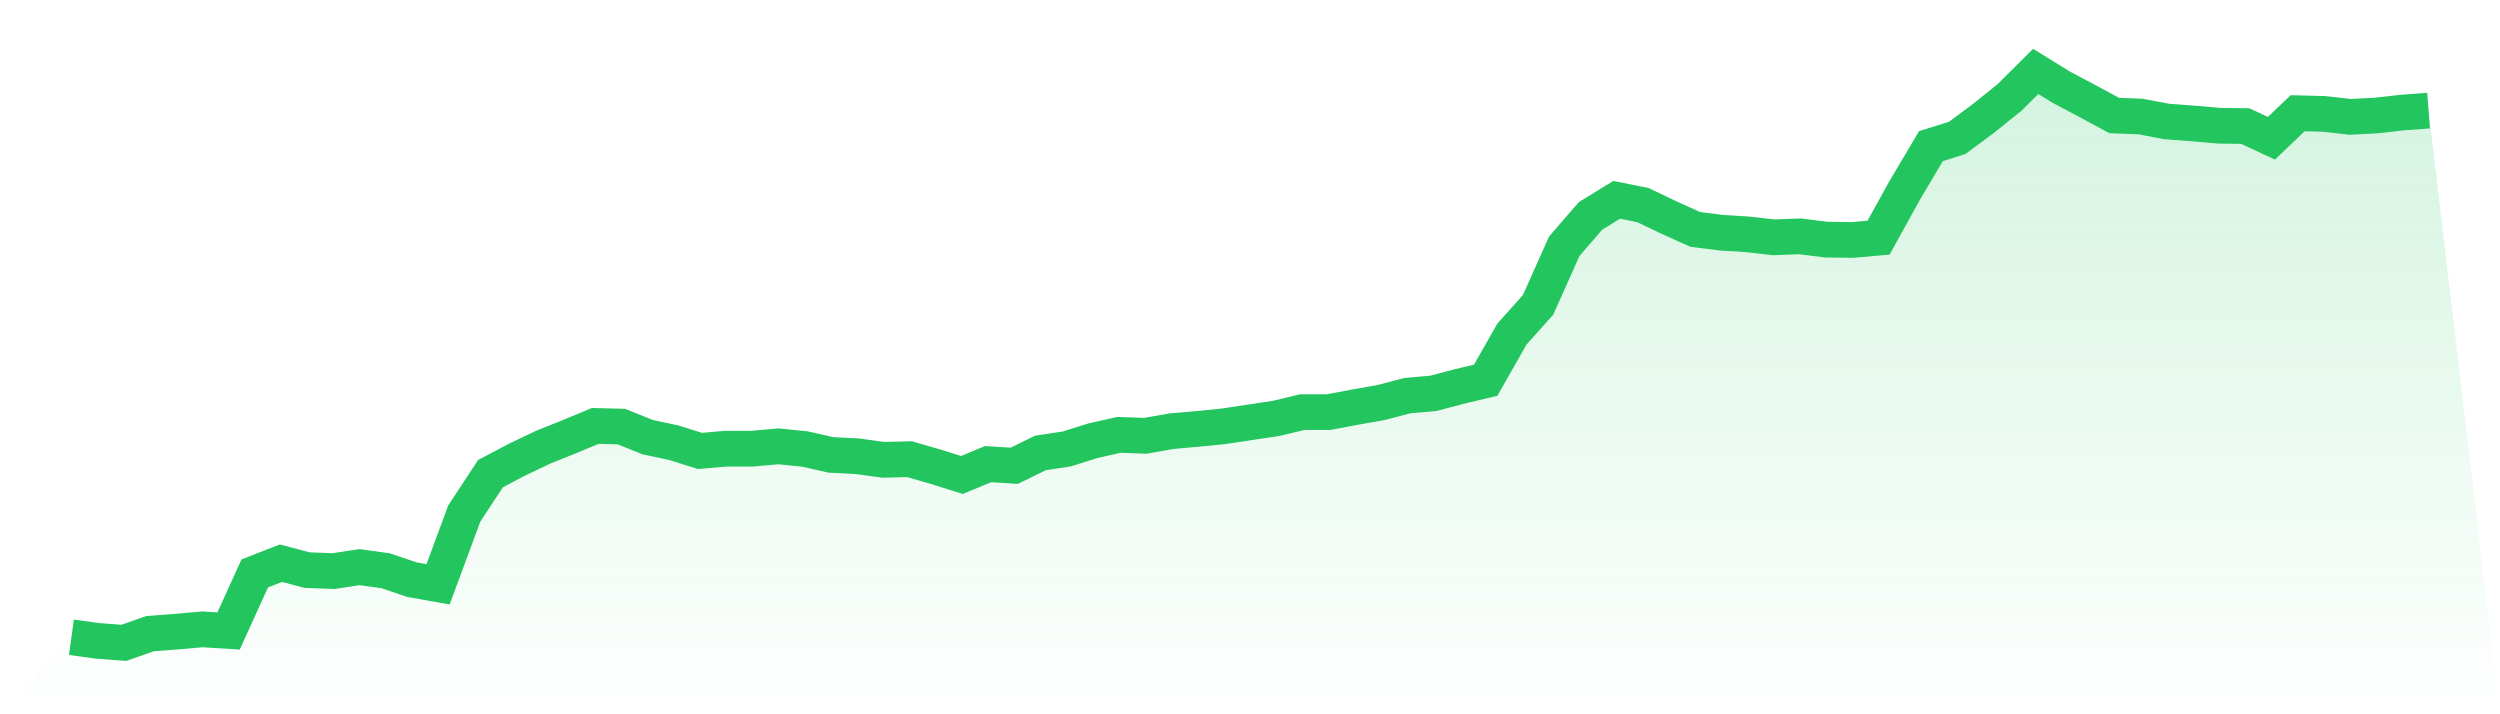
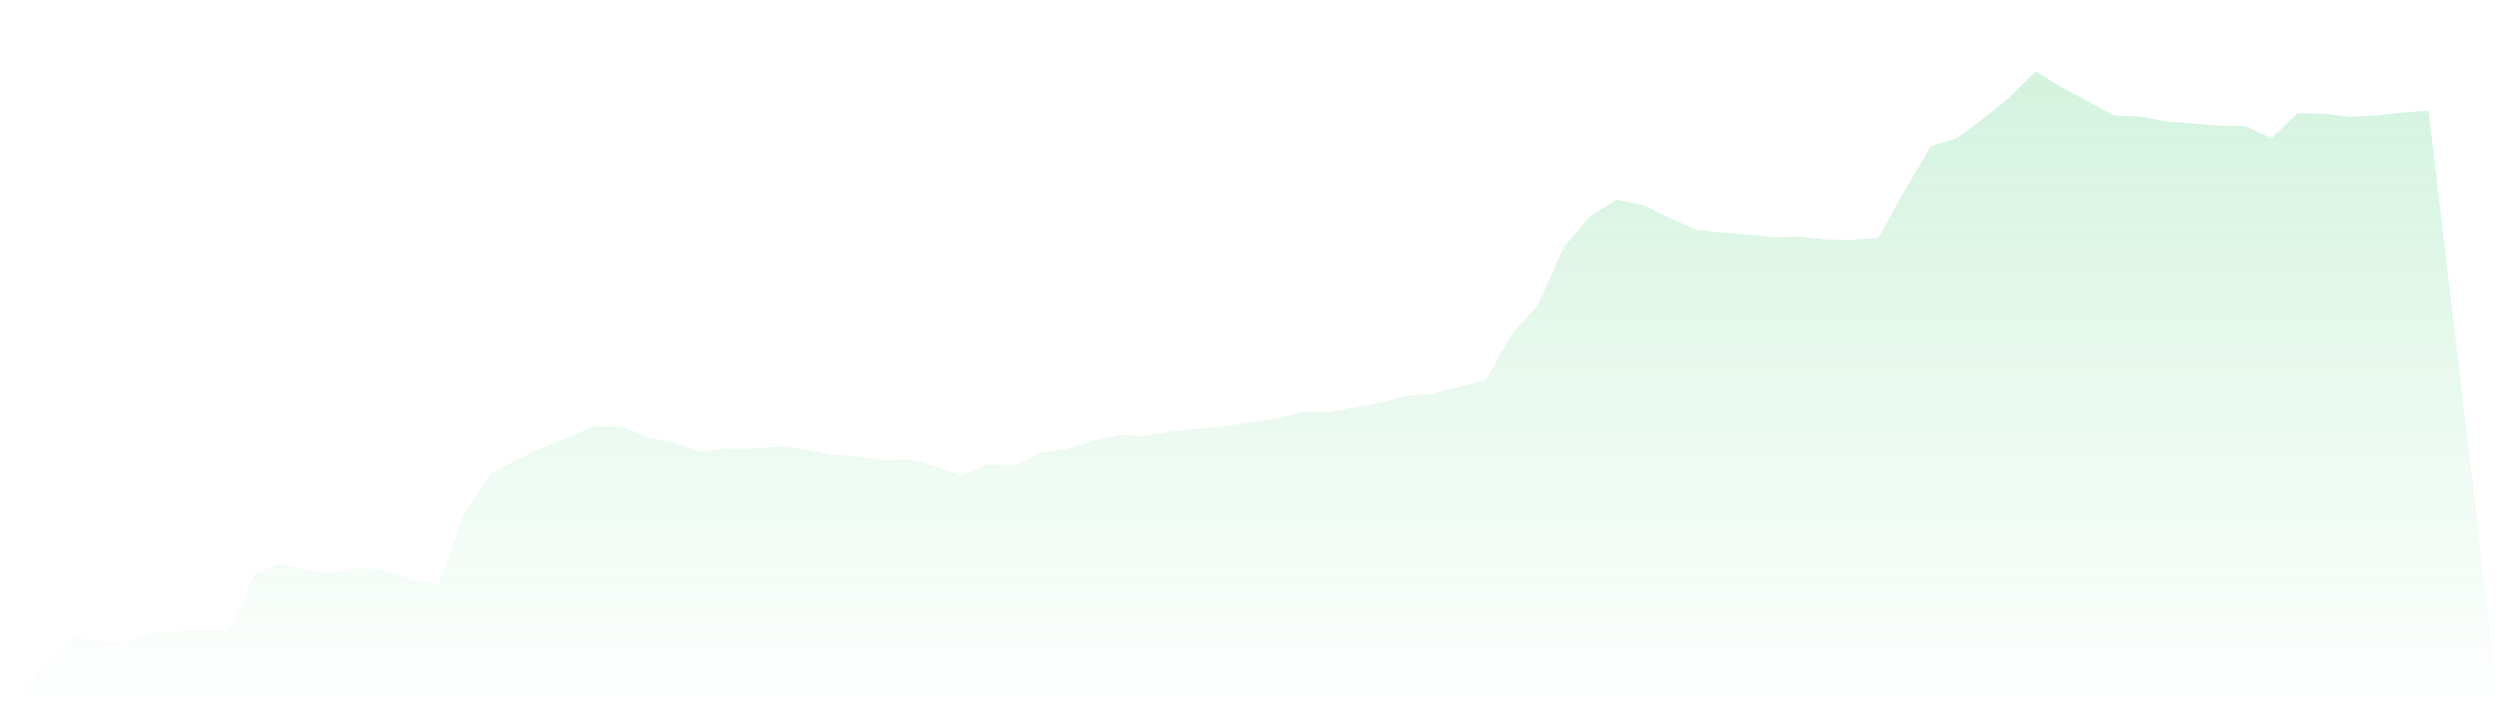
<svg xmlns="http://www.w3.org/2000/svg" viewBox="0 0 140 40">
  <defs>
    <linearGradient id="gradient" x1="0" x2="0" y1="0" y2="1">
      <stop offset="0%" stop-color="#22c55e" stop-opacity="0.2" />
      <stop offset="100%" stop-color="#22c55e" stop-opacity="0" />
    </linearGradient>
  </defs>
  <path d="M4,35.687 L4,35.687 L5.467,35.889 L6.933,36 L8.4,35.484 L9.867,35.373 L11.333,35.244 L12.8,35.336 L14.267,32.111 L15.733,31.539 L17.2,31.926 L18.667,31.982 L20.133,31.76 L21.6,31.963 L23.067,32.461 L24.533,32.719 L26,28.756 L27.467,26.525 L28.933,25.751 L30.4,25.051 L31.867,24.461 L33.333,23.853 L34.8,23.889 L36.267,24.479 L37.733,24.793 L39.2,25.253 L40.667,25.124 L42.133,25.124 L43.6,24.995 L45.067,25.143 L46.533,25.475 L48,25.548 L49.467,25.751 L50.933,25.714 L52.4,26.138 L53.867,26.599 L55.333,25.991 L56.8,26.083 L58.267,25.364 L59.733,25.143 L61.2,24.682 L62.667,24.35 L64.133,24.406 L65.6,24.147 L67.067,24.018 L68.533,23.871 L70,23.65 L71.467,23.429 L72.933,23.078 L74.4,23.078 L75.867,22.802 L77.333,22.544 L78.8,22.157 L80.267,22.028 L81.733,21.641 L83.2,21.29 L84.667,18.71 L86.133,17.069 L87.6,13.788 L89.067,12.092 L90.533,11.189 L92,11.484 L93.467,12.184 L94.933,12.848 L96.4,13.032 L97.867,13.124 L99.333,13.29 L100.8,13.235 L102.267,13.419 L103.733,13.438 L105.2,13.309 L106.667,10.654 L108.133,8.184 L109.6,7.724 L111.067,6.636 L112.533,5.456 L114,4 L115.467,4.903 L116.933,5.677 L118.4,6.47 L119.867,6.525 L121.333,6.802 L122.8,6.912 L124.267,7.041 L125.733,7.06 L127.2,7.742 L128.667,6.341 L130.133,6.378 L131.6,6.544 L133.067,6.47 L134.533,6.304 L136,6.194 L140,40 L0,40 z" fill="url(#gradient)" />
-   <path d="M4,35.687 L4,35.687 L5.467,35.889 L6.933,36 L8.4,35.484 L9.867,35.373 L11.333,35.244 L12.8,35.336 L14.267,32.111 L15.733,31.539 L17.2,31.926 L18.667,31.982 L20.133,31.76 L21.6,31.963 L23.067,32.461 L24.533,32.719 L26,28.756 L27.467,26.525 L28.933,25.751 L30.4,25.051 L31.867,24.461 L33.333,23.853 L34.8,23.889 L36.267,24.479 L37.733,24.793 L39.2,25.253 L40.667,25.124 L42.133,25.124 L43.6,24.995 L45.067,25.143 L46.533,25.475 L48,25.548 L49.467,25.751 L50.933,25.714 L52.4,26.138 L53.867,26.599 L55.333,25.991 L56.8,26.083 L58.267,25.364 L59.733,25.143 L61.2,24.682 L62.667,24.35 L64.133,24.406 L65.6,24.147 L67.067,24.018 L68.533,23.871 L70,23.65 L71.467,23.429 L72.933,23.078 L74.4,23.078 L75.867,22.802 L77.333,22.544 L78.8,22.157 L80.267,22.028 L81.733,21.641 L83.2,21.29 L84.667,18.71 L86.133,17.069 L87.6,13.788 L89.067,12.092 L90.533,11.189 L92,11.484 L93.467,12.184 L94.933,12.848 L96.4,13.032 L97.867,13.124 L99.333,13.29 L100.8,13.235 L102.267,13.419 L103.733,13.438 L105.2,13.309 L106.667,10.654 L108.133,8.184 L109.6,7.724 L111.067,6.636 L112.533,5.456 L114,4 L115.467,4.903 L116.933,5.677 L118.4,6.47 L119.867,6.525 L121.333,6.802 L122.8,6.912 L124.267,7.041 L125.733,7.06 L127.2,7.742 L128.667,6.341 L130.133,6.378 L131.6,6.544 L133.067,6.47 L134.533,6.304 L136,6.194" fill="none" stroke="#22c55e" stroke-width="2" />
</svg>